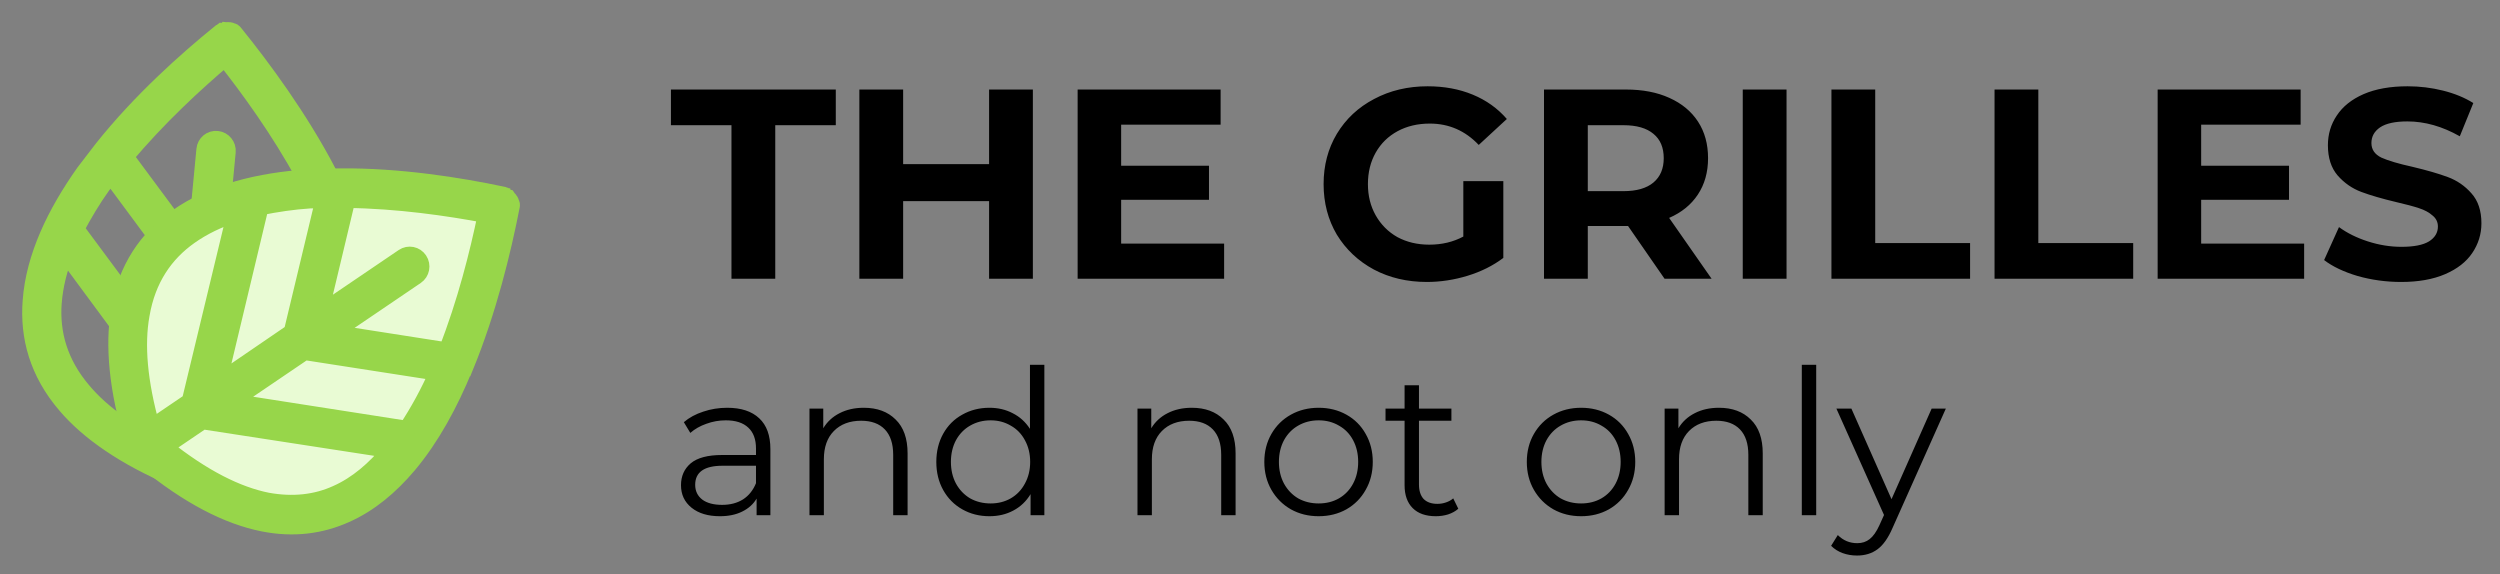
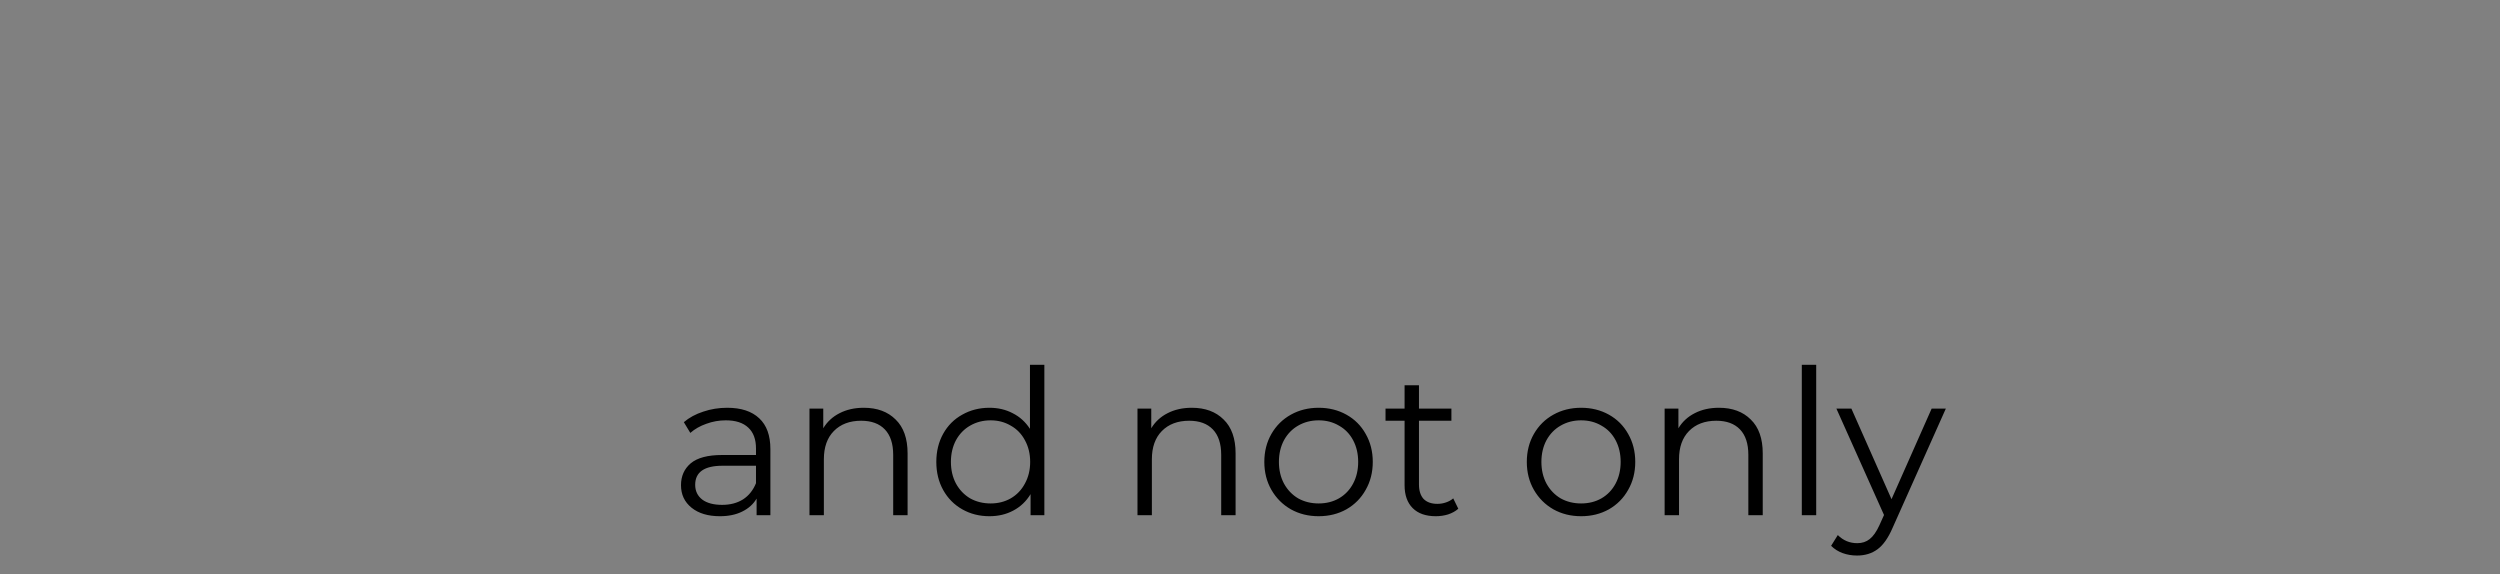
<svg xmlns="http://www.w3.org/2000/svg" width="148" height="34" viewBox="0 0 148 34" fill="none">
  <rect x="0" y="0" width="148" height="34" fill="#808080" stroke="none" />
  <g clip-path="url(#clip0)">
-     <path d="M11.194 28.512L11.601 28.462C14.888 27.809 17.264 26.739 18.883 25.401C20.299 24.23 21.159 22.83 21.587 21.271C22.011 19.75 21.996 18.144 21.706 16.49C21.328 14.393 20.487 12.266 19.413 10.228C19.397 10.207 19.38 10.187 19.4 10.17C17.712 6.953 15.532 4.005 13.932 2.024L13.898 1.983L13.848 1.921C13.832 1.9 13.815 1.88 13.795 1.897C13.778 1.876 13.761 1.855 13.741 1.872C13.733 1.862 13.723 1.861 13.714 1.86C13.705 1.859 13.696 1.858 13.687 1.847C13.679 1.837 13.67 1.836 13.661 1.835C13.651 1.834 13.642 1.833 13.634 1.823C13.624 1.81 13.612 1.812 13.596 1.814C13.586 1.815 13.574 1.817 13.56 1.815L13.486 1.807C13.465 1.805 13.456 1.804 13.448 1.807C13.443 1.809 13.438 1.813 13.429 1.82L13.355 1.812C13.345 1.821 13.336 1.82 13.327 1.819C13.318 1.818 13.308 1.817 13.298 1.825C13.288 1.834 13.279 1.833 13.27 1.832C13.26 1.831 13.251 1.83 13.241 1.838C13.221 1.855 13.221 1.855 13.184 1.851C13.174 1.859 13.159 1.862 13.145 1.866C13.131 1.869 13.117 1.872 13.107 1.88L13.066 1.914L13.005 1.964C11.046 3.55 8.318 5.979 6.073 8.799L4.988 10.212C3.287 12.618 2.034 15.203 1.842 17.806C1.676 19.939 2.239 22.056 3.901 23.987C5.242 25.563 7.379 27.054 10.353 28.312L10.774 28.412L11.194 28.512ZM20.038 15.219L12.188 22.296L12.693 16.99L18.627 11.636C19.205 12.81 19.685 14.031 20.038 15.219ZM13.313 3.431C14.744 5.243 16.54 7.716 17.999 10.399L12.882 15.01L13.454 8.994C13.49 8.62 13.223 8.29 12.854 8.251C12.485 8.212 12.162 8.48 12.126 8.853L11.553 14.87L7.407 9.279C9.343 6.955 11.57 4.907 13.313 3.431ZM6.052 10.985C6.221 10.777 6.39 10.568 6.542 10.339L11.348 16.829L10.86 22.156L4.484 13.556C4.938 12.698 5.45 11.828 6.052 10.985ZM4.896 23.13C3.504 21.492 3.02 19.723 3.154 17.926C3.23 16.933 3.474 15.94 3.865 14.962L10.651 24.153L10.388 26.918C7.849 25.782 6.05 24.516 4.896 23.13ZM11.733 27.079L11.996 24.314L20.379 16.727C20.379 16.727 20.396 16.748 20.376 16.765C20.65 18.19 20.683 19.609 20.317 20.91C19.971 22.195 19.226 23.361 18.049 24.369C16.653 25.524 14.607 26.459 11.733 27.079Z" fill="#97D64A" />
-     <path d="M11.194 28.512L11.601 28.462C14.888 27.809 17.264 26.739 18.883 25.401C20.299 24.23 21.159 22.83 21.587 21.271C22.011 19.75 21.996 18.144 21.706 16.49C21.328 14.393 20.487 12.266 19.413 10.228C19.397 10.207 19.38 10.187 19.4 10.17C17.712 6.953 15.532 4.005 13.932 2.024L13.898 1.983L13.848 1.921C13.832 1.9 13.815 1.88 13.795 1.897C13.778 1.876 13.761 1.855 13.741 1.872C13.733 1.862 13.723 1.861 13.714 1.86C13.705 1.859 13.696 1.858 13.687 1.847C13.679 1.837 13.67 1.836 13.661 1.835C13.651 1.834 13.642 1.833 13.634 1.823C13.624 1.81 13.612 1.812 13.596 1.814C13.586 1.815 13.574 1.817 13.56 1.815L13.486 1.807C13.465 1.805 13.456 1.804 13.448 1.807C13.443 1.809 13.438 1.813 13.429 1.82L13.355 1.812C13.345 1.821 13.336 1.82 13.327 1.819C13.318 1.818 13.308 1.817 13.298 1.825C13.288 1.834 13.279 1.833 13.27 1.832C13.26 1.831 13.251 1.83 13.241 1.838C13.221 1.855 13.221 1.855 13.184 1.851C13.174 1.859 13.159 1.862 13.145 1.866C13.131 1.869 13.117 1.872 13.107 1.88L13.066 1.914L13.005 1.964C11.046 3.55 8.318 5.979 6.073 8.799L4.988 10.212C3.287 12.618 2.034 15.203 1.842 17.806C1.676 19.939 2.239 22.056 3.901 23.987C5.242 25.563 7.379 27.054 10.353 28.312L10.774 28.412L11.194 28.512ZM20.038 15.219L12.188 22.296L12.693 16.99L18.627 11.636C19.205 12.81 19.685 14.031 20.038 15.219ZM13.313 3.431C14.744 5.243 16.54 7.716 17.999 10.399L12.882 15.01L13.454 8.994C13.49 8.62 13.223 8.29 12.854 8.251C12.485 8.212 12.162 8.48 12.126 8.853L11.553 14.87L7.407 9.279C9.343 6.955 11.57 4.907 13.313 3.431ZM6.052 10.985C6.221 10.777 6.39 10.568 6.542 10.339L11.348 16.829L10.86 22.156L4.484 13.556C4.938 12.698 5.45 11.828 6.052 10.985ZM4.896 23.13C3.504 21.492 3.02 19.723 3.154 17.926C3.23 16.933 3.474 15.94 3.865 14.962L10.651 24.153L10.388 26.918C7.849 25.782 6.05 24.516 4.896 23.13ZM11.733 27.079L11.996 24.314L20.379 16.727C20.379 16.727 20.396 16.748 20.376 16.765C20.65 18.19 20.683 19.609 20.317 20.91C19.971 22.195 19.226 23.361 18.049 24.369C16.653 25.524 14.607 26.459 11.733 27.079Z" stroke="#97D64A" />
+     <path d="M11.194 28.512L11.601 28.462C14.888 27.809 17.264 26.739 18.883 25.401C20.299 24.23 21.159 22.83 21.587 21.271C22.011 19.75 21.996 18.144 21.706 16.49C21.328 14.393 20.487 12.266 19.413 10.228C19.397 10.207 19.38 10.187 19.4 10.17C17.712 6.953 15.532 4.005 13.932 2.024L13.898 1.983L13.848 1.921C13.832 1.9 13.815 1.88 13.795 1.897C13.778 1.876 13.761 1.855 13.741 1.872C13.733 1.862 13.723 1.861 13.714 1.86C13.705 1.859 13.696 1.858 13.687 1.847C13.679 1.837 13.67 1.836 13.661 1.835C13.651 1.834 13.642 1.833 13.634 1.823C13.624 1.81 13.612 1.812 13.596 1.814C13.586 1.815 13.574 1.817 13.56 1.815L13.486 1.807C13.465 1.805 13.456 1.804 13.448 1.807C13.443 1.809 13.438 1.813 13.429 1.82L13.355 1.812C13.345 1.821 13.336 1.82 13.327 1.819C13.318 1.818 13.308 1.817 13.298 1.825C13.288 1.834 13.279 1.833 13.27 1.832C13.26 1.831 13.251 1.83 13.241 1.838C13.221 1.855 13.221 1.855 13.184 1.851C13.174 1.859 13.159 1.862 13.145 1.866C13.131 1.869 13.117 1.872 13.107 1.88L13.066 1.914L13.005 1.964L4.988 10.212C3.287 12.618 2.034 15.203 1.842 17.806C1.676 19.939 2.239 22.056 3.901 23.987C5.242 25.563 7.379 27.054 10.353 28.312L10.774 28.412L11.194 28.512ZM20.038 15.219L12.188 22.296L12.693 16.99L18.627 11.636C19.205 12.81 19.685 14.031 20.038 15.219ZM13.313 3.431C14.744 5.243 16.54 7.716 17.999 10.399L12.882 15.01L13.454 8.994C13.49 8.62 13.223 8.29 12.854 8.251C12.485 8.212 12.162 8.48 12.126 8.853L11.553 14.87L7.407 9.279C9.343 6.955 11.57 4.907 13.313 3.431ZM6.052 10.985C6.221 10.777 6.39 10.568 6.542 10.339L11.348 16.829L10.86 22.156L4.484 13.556C4.938 12.698 5.45 11.828 6.052 10.985ZM4.896 23.13C3.504 21.492 3.02 19.723 3.154 17.926C3.23 16.933 3.474 15.94 3.865 14.962L10.651 24.153L10.388 26.918C7.849 25.782 6.05 24.516 4.896 23.13ZM11.733 27.079L11.996 24.314L20.379 16.727C20.379 16.727 20.396 16.748 20.376 16.765C20.65 18.19 20.683 19.609 20.317 20.91C19.971 22.195 19.226 23.361 18.049 24.369C16.653 25.524 14.607 26.459 11.733 27.079Z" fill="#97D64A" />
    <path d="M14.673 11.397L9.093 14.822L7.293 20.655L8.541 25.947L11.85 29.022L17.92 30.457L23.116 27.901L26.706 22.354L29.963 12.695L27.802 12.046L21.714 10.955L14.673 11.397Z" fill="#E9FBD4" />
    <path d="M8.275 26.949L8.573 27.234C11.174 29.38 13.51 30.552 15.568 30.964C17.368 31.325 18.987 31.107 20.451 30.453C21.885 29.819 23.101 28.79 24.179 27.516C25.538 25.893 26.624 23.889 27.494 21.762C27.5 21.736 27.505 21.71 27.53 21.715C28.907 18.362 29.764 14.796 30.253 12.294L30.263 12.242L30.279 12.164C30.284 12.138 30.289 12.112 30.263 12.107C30.268 12.08 30.273 12.054 30.248 12.049C30.25 12.036 30.245 12.028 30.24 12.021C30.235 12.013 30.23 12.005 30.232 11.992C30.235 11.979 30.23 11.971 30.224 11.963C30.219 11.956 30.214 11.948 30.217 11.935C30.22 11.918 30.211 11.91 30.199 11.899C30.192 11.892 30.183 11.884 30.175 11.872L30.134 11.81C30.122 11.792 30.117 11.784 30.11 11.78C30.105 11.777 30.099 11.776 30.088 11.773L30.047 11.711C30.034 11.708 30.028 11.701 30.023 11.693C30.018 11.685 30.013 11.677 30 11.675C29.987 11.672 29.982 11.664 29.977 11.656C29.972 11.649 29.967 11.641 29.954 11.638C29.943 11.636 29.937 11.635 29.931 11.632C29.924 11.627 29.919 11.62 29.907 11.602C29.895 11.599 29.883 11.59 29.871 11.581C29.86 11.572 29.848 11.563 29.835 11.56L29.784 11.55L29.707 11.535C27.243 11.014 23.643 10.428 20.054 10.468L18.28 10.519C15.355 10.719 12.579 11.382 10.469 12.882C8.733 14.105 7.477 15.884 7.065 18.402C6.72 20.445 6.947 23.054 7.889 26.167L8.082 26.558L8.275 26.949ZM24.082 25.411L13.657 23.784L18.032 20.815L25.916 22.041C25.389 23.236 24.764 24.384 24.082 25.411ZM28.784 12.704C28.315 14.966 27.575 17.932 26.459 20.769L19.665 19.706L24.625 16.34C24.934 16.131 25.015 15.713 24.809 15.401C24.603 15.089 24.191 15.007 23.883 15.216L18.922 18.583L20.54 11.811C23.553 11.846 26.541 12.282 28.784 12.704ZM18.37 11.837C18.637 11.836 18.905 11.836 19.177 11.809L17.294 19.665L12.914 22.66L15.404 12.245C16.35 12.055 17.342 11.902 18.37 11.837ZM8.356 18.633C8.717 16.512 9.758 15.014 11.217 13.979C12.023 13.409 12.937 12.97 13.934 12.655L11.256 23.764L8.976 25.311C8.22 22.614 8.036 20.41 8.356 18.633ZM9.713 26.461L11.993 24.913L23.149 26.633C23.149 26.633 23.143 26.659 23.118 26.654C22.205 27.771 21.142 28.695 19.914 29.235C18.712 29.779 17.345 29.939 15.822 29.661C14.048 29.306 12.025 28.305 9.713 26.461Z" fill="#97D64A" />
-     <path d="M8.275 26.949L8.573 27.234C11.174 29.38 13.51 30.552 15.568 30.964C17.368 31.325 18.987 31.107 20.451 30.453C21.885 29.819 23.101 28.79 24.179 27.516C25.538 25.893 26.624 23.889 27.494 21.762C27.5 21.736 27.505 21.71 27.53 21.715C28.907 18.362 29.764 14.796 30.253 12.294L30.263 12.242L30.279 12.164C30.284 12.138 30.289 12.112 30.263 12.107C30.268 12.08 30.273 12.054 30.248 12.049C30.25 12.036 30.245 12.028 30.24 12.021C30.235 12.013 30.23 12.005 30.232 11.992C30.235 11.979 30.23 11.971 30.224 11.963C30.219 11.956 30.214 11.948 30.217 11.935C30.22 11.918 30.211 11.91 30.199 11.899C30.192 11.892 30.183 11.884 30.175 11.872L30.134 11.81C30.122 11.792 30.117 11.784 30.11 11.78C30.105 11.777 30.099 11.776 30.088 11.773L30.047 11.711C30.034 11.708 30.028 11.701 30.023 11.693C30.018 11.685 30.013 11.677 30 11.675C29.987 11.672 29.982 11.664 29.977 11.656C29.972 11.649 29.967 11.641 29.954 11.638C29.943 11.636 29.937 11.635 29.931 11.632C29.924 11.627 29.919 11.62 29.907 11.602C29.895 11.599 29.883 11.59 29.871 11.581C29.86 11.572 29.848 11.563 29.835 11.56L29.784 11.55L29.707 11.535C27.243 11.014 23.643 10.428 20.054 10.468L18.28 10.519C15.355 10.719 12.579 11.382 10.469 12.882C8.733 14.105 7.477 15.884 7.065 18.402C6.72 20.445 6.947 23.054 7.889 26.167L8.082 26.558L8.275 26.949ZM24.082 25.411L13.657 23.784L18.032 20.815L25.916 22.041C25.389 23.236 24.764 24.384 24.082 25.411ZM28.784 12.704C28.315 14.966 27.575 17.932 26.459 20.769L19.665 19.706L24.625 16.34C24.934 16.131 25.015 15.713 24.809 15.401C24.603 15.089 24.191 15.007 23.883 15.216L18.922 18.583L20.54 11.811C23.553 11.846 26.541 12.282 28.784 12.704ZM18.37 11.837C18.637 11.836 18.905 11.836 19.177 11.809L17.294 19.665L12.914 22.66L15.404 12.245C16.35 12.055 17.342 11.902 18.37 11.837ZM8.356 18.633C8.717 16.512 9.758 15.014 11.217 13.979C12.023 13.409 12.937 12.97 13.934 12.655L11.256 23.764L8.976 25.311C8.22 22.614 8.036 20.41 8.356 18.633ZM9.713 26.461L11.993 24.913L23.149 26.633C23.149 26.633 23.143 26.659 23.118 26.654C22.205 27.771 21.142 28.695 19.914 29.235C18.712 29.779 17.345 29.939 15.822 29.661C14.048 29.306 12.025 28.305 9.713 26.461Z" stroke="#97D64A" />
  </g>
-   <path d="M43.303 7.412H39.719V5.3H49.479V7.412H45.895V16.5H43.303V7.412ZM61.146 5.3V16.5H58.554V11.908H53.466V16.5H50.874V5.3H53.466V9.716H58.554V5.3H61.146ZM72.468 14.42V16.5H63.796V5.3H72.26V7.38H66.372V9.812H71.572V11.828H66.372V14.42H72.468ZM86.629 10.724H88.997V15.268C88.389 15.727 87.685 16.079 86.885 16.324C86.085 16.569 85.28 16.692 84.469 16.692C83.307 16.692 82.261 16.447 81.333 15.956C80.405 15.455 79.675 14.767 79.141 13.892C78.619 13.007 78.357 12.009 78.357 10.9C78.357 9.791 78.619 8.799 79.141 7.924C79.675 7.039 80.411 6.351 81.349 5.86C82.288 5.359 83.344 5.108 84.517 5.108C85.499 5.108 86.389 5.273 87.189 5.604C87.989 5.935 88.661 6.415 89.205 7.044L87.541 8.58C86.741 7.737 85.776 7.316 84.645 7.316C83.931 7.316 83.296 7.465 82.741 7.764C82.187 8.063 81.755 8.484 81.445 9.028C81.136 9.572 80.981 10.196 80.981 10.9C80.981 11.593 81.136 12.212 81.445 12.756C81.755 13.3 82.181 13.727 82.725 14.036C83.28 14.335 83.909 14.484 84.613 14.484C85.36 14.484 86.032 14.324 86.629 14.004V10.724ZM98.541 16.5L96.381 13.38H96.253H93.997V16.5H91.405V5.3H96.253C97.245 5.3 98.104 5.465 98.829 5.796C99.565 6.127 100.13 6.596 100.525 7.204C100.92 7.812 101.117 8.532 101.117 9.364C101.117 10.196 100.914 10.916 100.509 11.524C100.114 12.121 99.549 12.58 98.813 12.9L101.325 16.5H98.541ZM98.493 9.364C98.493 8.735 98.29 8.255 97.885 7.924C97.48 7.583 96.888 7.412 96.109 7.412H93.997V11.316H96.109C96.888 11.316 97.48 11.145 97.885 10.804C98.29 10.463 98.493 9.983 98.493 9.364ZM103.171 5.3H105.763V16.5H103.171V5.3ZM108.421 5.3H111.013V14.388H116.629V16.5H108.421V5.3ZM118.077 5.3H120.669V14.388H126.285V16.5H118.077V5.3ZM136.405 14.42V16.5H127.733V5.3H136.197V7.38H130.309V9.812H135.509V11.828H130.309V14.42H136.405ZM142.148 16.692C141.262 16.692 140.404 16.575 139.572 16.34C138.75 16.095 138.089 15.78 137.588 15.396L138.468 13.444C138.948 13.796 139.518 14.079 140.18 14.292C140.841 14.505 141.502 14.612 142.164 14.612C142.9 14.612 143.444 14.505 143.796 14.292C144.148 14.068 144.324 13.775 144.324 13.412C144.324 13.145 144.217 12.927 144.004 12.756C143.801 12.575 143.534 12.431 143.204 12.324C142.884 12.217 142.446 12.1 141.892 11.972C141.038 11.769 140.34 11.567 139.796 11.364C139.252 11.161 138.782 10.836 138.388 10.388C138.004 9.94 137.812 9.343 137.812 8.596C137.812 7.945 137.988 7.359 138.34 6.836C138.692 6.303 139.22 5.881 139.924 5.572C140.638 5.263 141.508 5.108 142.532 5.108C143.246 5.108 143.945 5.193 144.628 5.364C145.31 5.535 145.908 5.78 146.42 6.1L145.62 8.068C144.585 7.481 143.55 7.188 142.516 7.188C141.79 7.188 141.252 7.305 140.9 7.54C140.558 7.775 140.388 8.084 140.388 8.468C140.388 8.852 140.585 9.14 140.98 9.332C141.385 9.513 141.998 9.695 142.82 9.876C143.673 10.079 144.372 10.281 144.916 10.484C145.46 10.687 145.924 11.007 146.308 11.444C146.702 11.881 146.9 12.473 146.9 13.22C146.9 13.86 146.718 14.447 146.356 14.98C146.004 15.503 145.47 15.919 144.756 16.228C144.041 16.537 143.172 16.692 142.148 16.692Z" fill="black" />
  <path d="M43.051 24.14C43.875 24.14 44.507 24.348 44.947 24.764C45.387 25.172 45.607 25.78 45.607 26.588V30.5H44.791V29.516C44.599 29.844 44.315 30.1 43.939 30.284C43.571 30.468 43.131 30.56 42.619 30.56C41.915 30.56 41.355 30.392 40.939 30.056C40.523 29.72 40.315 29.276 40.315 28.724C40.315 28.188 40.507 27.756 40.891 27.428C41.283 27.1 41.903 26.936 42.751 26.936H44.755V26.552C44.755 26.008 44.603 25.596 44.299 25.316C43.995 25.028 43.551 24.884 42.967 24.884C42.567 24.884 42.183 24.952 41.815 25.088C41.447 25.216 41.131 25.396 40.867 25.628L40.483 24.992C40.803 24.72 41.187 24.512 41.635 24.368C42.083 24.216 42.555 24.14 43.051 24.14ZM42.751 29.888C43.231 29.888 43.643 29.78 43.987 29.564C44.331 29.34 44.587 29.02 44.755 28.604V27.572H42.775C41.695 27.572 41.155 27.948 41.155 28.7C41.155 29.068 41.295 29.36 41.575 29.576C41.855 29.784 42.247 29.888 42.751 29.888ZM51.137 24.14C51.929 24.14 52.557 24.372 53.021 24.836C53.493 25.292 53.729 25.96 53.729 26.84V30.5H52.877V26.924C52.877 26.268 52.713 25.768 52.385 25.424C52.057 25.08 51.589 24.908 50.981 24.908C50.301 24.908 49.761 25.112 49.361 25.52C48.969 25.92 48.773 26.476 48.773 27.188V30.5H47.921V24.188H48.737V25.352C48.969 24.968 49.289 24.672 49.697 24.464C50.113 24.248 50.593 24.14 51.137 24.14ZM61.826 21.596V30.5H61.01V29.252C60.754 29.676 60.414 30 59.99 30.224C59.574 30.448 59.102 30.56 58.574 30.56C57.982 30.56 57.446 30.424 56.966 30.152C56.486 29.88 56.11 29.5 55.838 29.012C55.566 28.524 55.43 27.968 55.43 27.344C55.43 26.72 55.566 26.164 55.838 25.676C56.11 25.188 56.486 24.812 56.966 24.548C57.446 24.276 57.982 24.14 58.574 24.14C59.086 24.14 59.546 24.248 59.954 24.464C60.37 24.672 60.71 24.98 60.974 25.388V21.596H61.826ZM58.646 29.804C59.086 29.804 59.482 29.704 59.834 29.504C60.194 29.296 60.474 29.004 60.674 28.628C60.882 28.252 60.986 27.824 60.986 27.344C60.986 26.864 60.882 26.436 60.674 26.06C60.474 25.684 60.194 25.396 59.834 25.196C59.482 24.988 59.086 24.884 58.646 24.884C58.198 24.884 57.794 24.988 57.434 25.196C57.082 25.396 56.802 25.684 56.594 26.06C56.394 26.436 56.294 26.864 56.294 27.344C56.294 27.824 56.394 28.252 56.594 28.628C56.802 29.004 57.082 29.296 57.434 29.504C57.794 29.704 58.198 29.804 58.646 29.804ZM70.555 24.14C71.347 24.14 71.975 24.372 72.439 24.836C72.911 25.292 73.147 25.96 73.147 26.84V30.5H72.295V26.924C72.295 26.268 72.131 25.768 71.803 25.424C71.475 25.08 71.007 24.908 70.399 24.908C69.719 24.908 69.179 25.112 68.779 25.52C68.387 25.92 68.191 26.476 68.191 27.188V30.5H67.339V24.188H68.155V25.352C68.387 24.968 68.707 24.672 69.115 24.464C69.531 24.248 70.011 24.14 70.555 24.14ZM78.064 30.56C77.456 30.56 76.908 30.424 76.42 30.152C75.932 29.872 75.548 29.488 75.268 29C74.988 28.512 74.848 27.96 74.848 27.344C74.848 26.728 74.988 26.176 75.268 25.688C75.548 25.2 75.932 24.82 76.42 24.548C76.908 24.276 77.456 24.14 78.064 24.14C78.672 24.14 79.22 24.276 79.708 24.548C80.196 24.82 80.576 25.2 80.848 25.688C81.128 26.176 81.268 26.728 81.268 27.344C81.268 27.96 81.128 28.512 80.848 29C80.576 29.488 80.196 29.872 79.708 30.152C79.22 30.424 78.672 30.56 78.064 30.56ZM78.064 29.804C78.512 29.804 78.912 29.704 79.264 29.504C79.624 29.296 79.904 29.004 80.104 28.628C80.304 28.252 80.404 27.824 80.404 27.344C80.404 26.864 80.304 26.436 80.104 26.06C79.904 25.684 79.624 25.396 79.264 25.196C78.912 24.988 78.512 24.884 78.064 24.884C77.616 24.884 77.212 24.988 76.852 25.196C76.5 25.396 76.22 25.684 76.012 26.06C75.812 26.436 75.712 26.864 75.712 27.344C75.712 27.824 75.812 28.252 76.012 28.628C76.22 29.004 76.5 29.296 76.852 29.504C77.212 29.704 77.616 29.804 78.064 29.804ZM86.331 30.116C86.171 30.26 85.971 30.372 85.731 30.452C85.499 30.524 85.255 30.56 84.999 30.56C84.407 30.56 83.951 30.4 83.631 30.08C83.311 29.76 83.151 29.308 83.151 28.724V24.908H82.023V24.188H83.151V22.808H84.003V24.188H85.923V24.908H84.003V28.676C84.003 29.052 84.095 29.34 84.279 29.54C84.471 29.732 84.743 29.828 85.095 29.828C85.271 29.828 85.439 29.8 85.599 29.744C85.767 29.688 85.911 29.608 86.031 29.504L86.331 30.116ZM93.603 30.56C92.995 30.56 92.447 30.424 91.959 30.152C91.471 29.872 91.087 29.488 90.807 29C90.527 28.512 90.387 27.96 90.387 27.344C90.387 26.728 90.527 26.176 90.807 25.688C91.087 25.2 91.471 24.82 91.959 24.548C92.447 24.276 92.995 24.14 93.603 24.14C94.211 24.14 94.759 24.276 95.247 24.548C95.735 24.82 96.115 25.2 96.387 25.688C96.667 26.176 96.807 26.728 96.807 27.344C96.807 27.96 96.667 28.512 96.387 29C96.115 29.488 95.735 29.872 95.247 30.152C94.759 30.424 94.211 30.56 93.603 30.56ZM93.603 29.804C94.051 29.804 94.451 29.704 94.803 29.504C95.163 29.296 95.443 29.004 95.643 28.628C95.843 28.252 95.943 27.824 95.943 27.344C95.943 26.864 95.843 26.436 95.643 26.06C95.443 25.684 95.163 25.396 94.803 25.196C94.451 24.988 94.051 24.884 93.603 24.884C93.155 24.884 92.751 24.988 92.391 25.196C92.039 25.396 91.759 25.684 91.551 26.06C91.351 26.436 91.251 26.864 91.251 27.344C91.251 27.824 91.351 28.252 91.551 28.628C91.759 29.004 92.039 29.296 92.391 29.504C92.751 29.704 93.155 29.804 93.603 29.804ZM101.762 24.14C102.554 24.14 103.182 24.372 103.646 24.836C104.118 25.292 104.354 25.96 104.354 26.84V30.5H103.502V26.924C103.502 26.268 103.338 25.768 103.01 25.424C102.682 25.08 102.214 24.908 101.606 24.908C100.926 24.908 100.386 25.112 99.986 25.52C99.594 25.92 99.398 26.476 99.398 27.188V30.5H98.546V24.188H99.362V25.352C99.594 24.968 99.914 24.672 100.322 24.464C100.738 24.248 101.218 24.14 101.762 24.14ZM106.667 21.596H107.519V30.5H106.667V21.596ZM115.194 24.188L112.038 31.256C111.782 31.848 111.486 32.268 111.15 32.516C110.814 32.764 110.41 32.888 109.938 32.888C109.634 32.888 109.35 32.84 109.086 32.744C108.822 32.648 108.594 32.504 108.402 32.312L108.798 31.676C109.118 31.996 109.502 32.156 109.95 32.156C110.238 32.156 110.482 32.076 110.682 31.916C110.89 31.756 111.082 31.484 111.258 31.1L111.534 30.488L108.714 24.188H109.602L111.978 29.552L114.354 24.188H115.194Z" fill="black" />
  <defs>
    <clipPath id="clip0">
-       <rect width="31.655" height="34" fill="white" />
-     </clipPath>
+       </clipPath>
  </defs>
</svg>